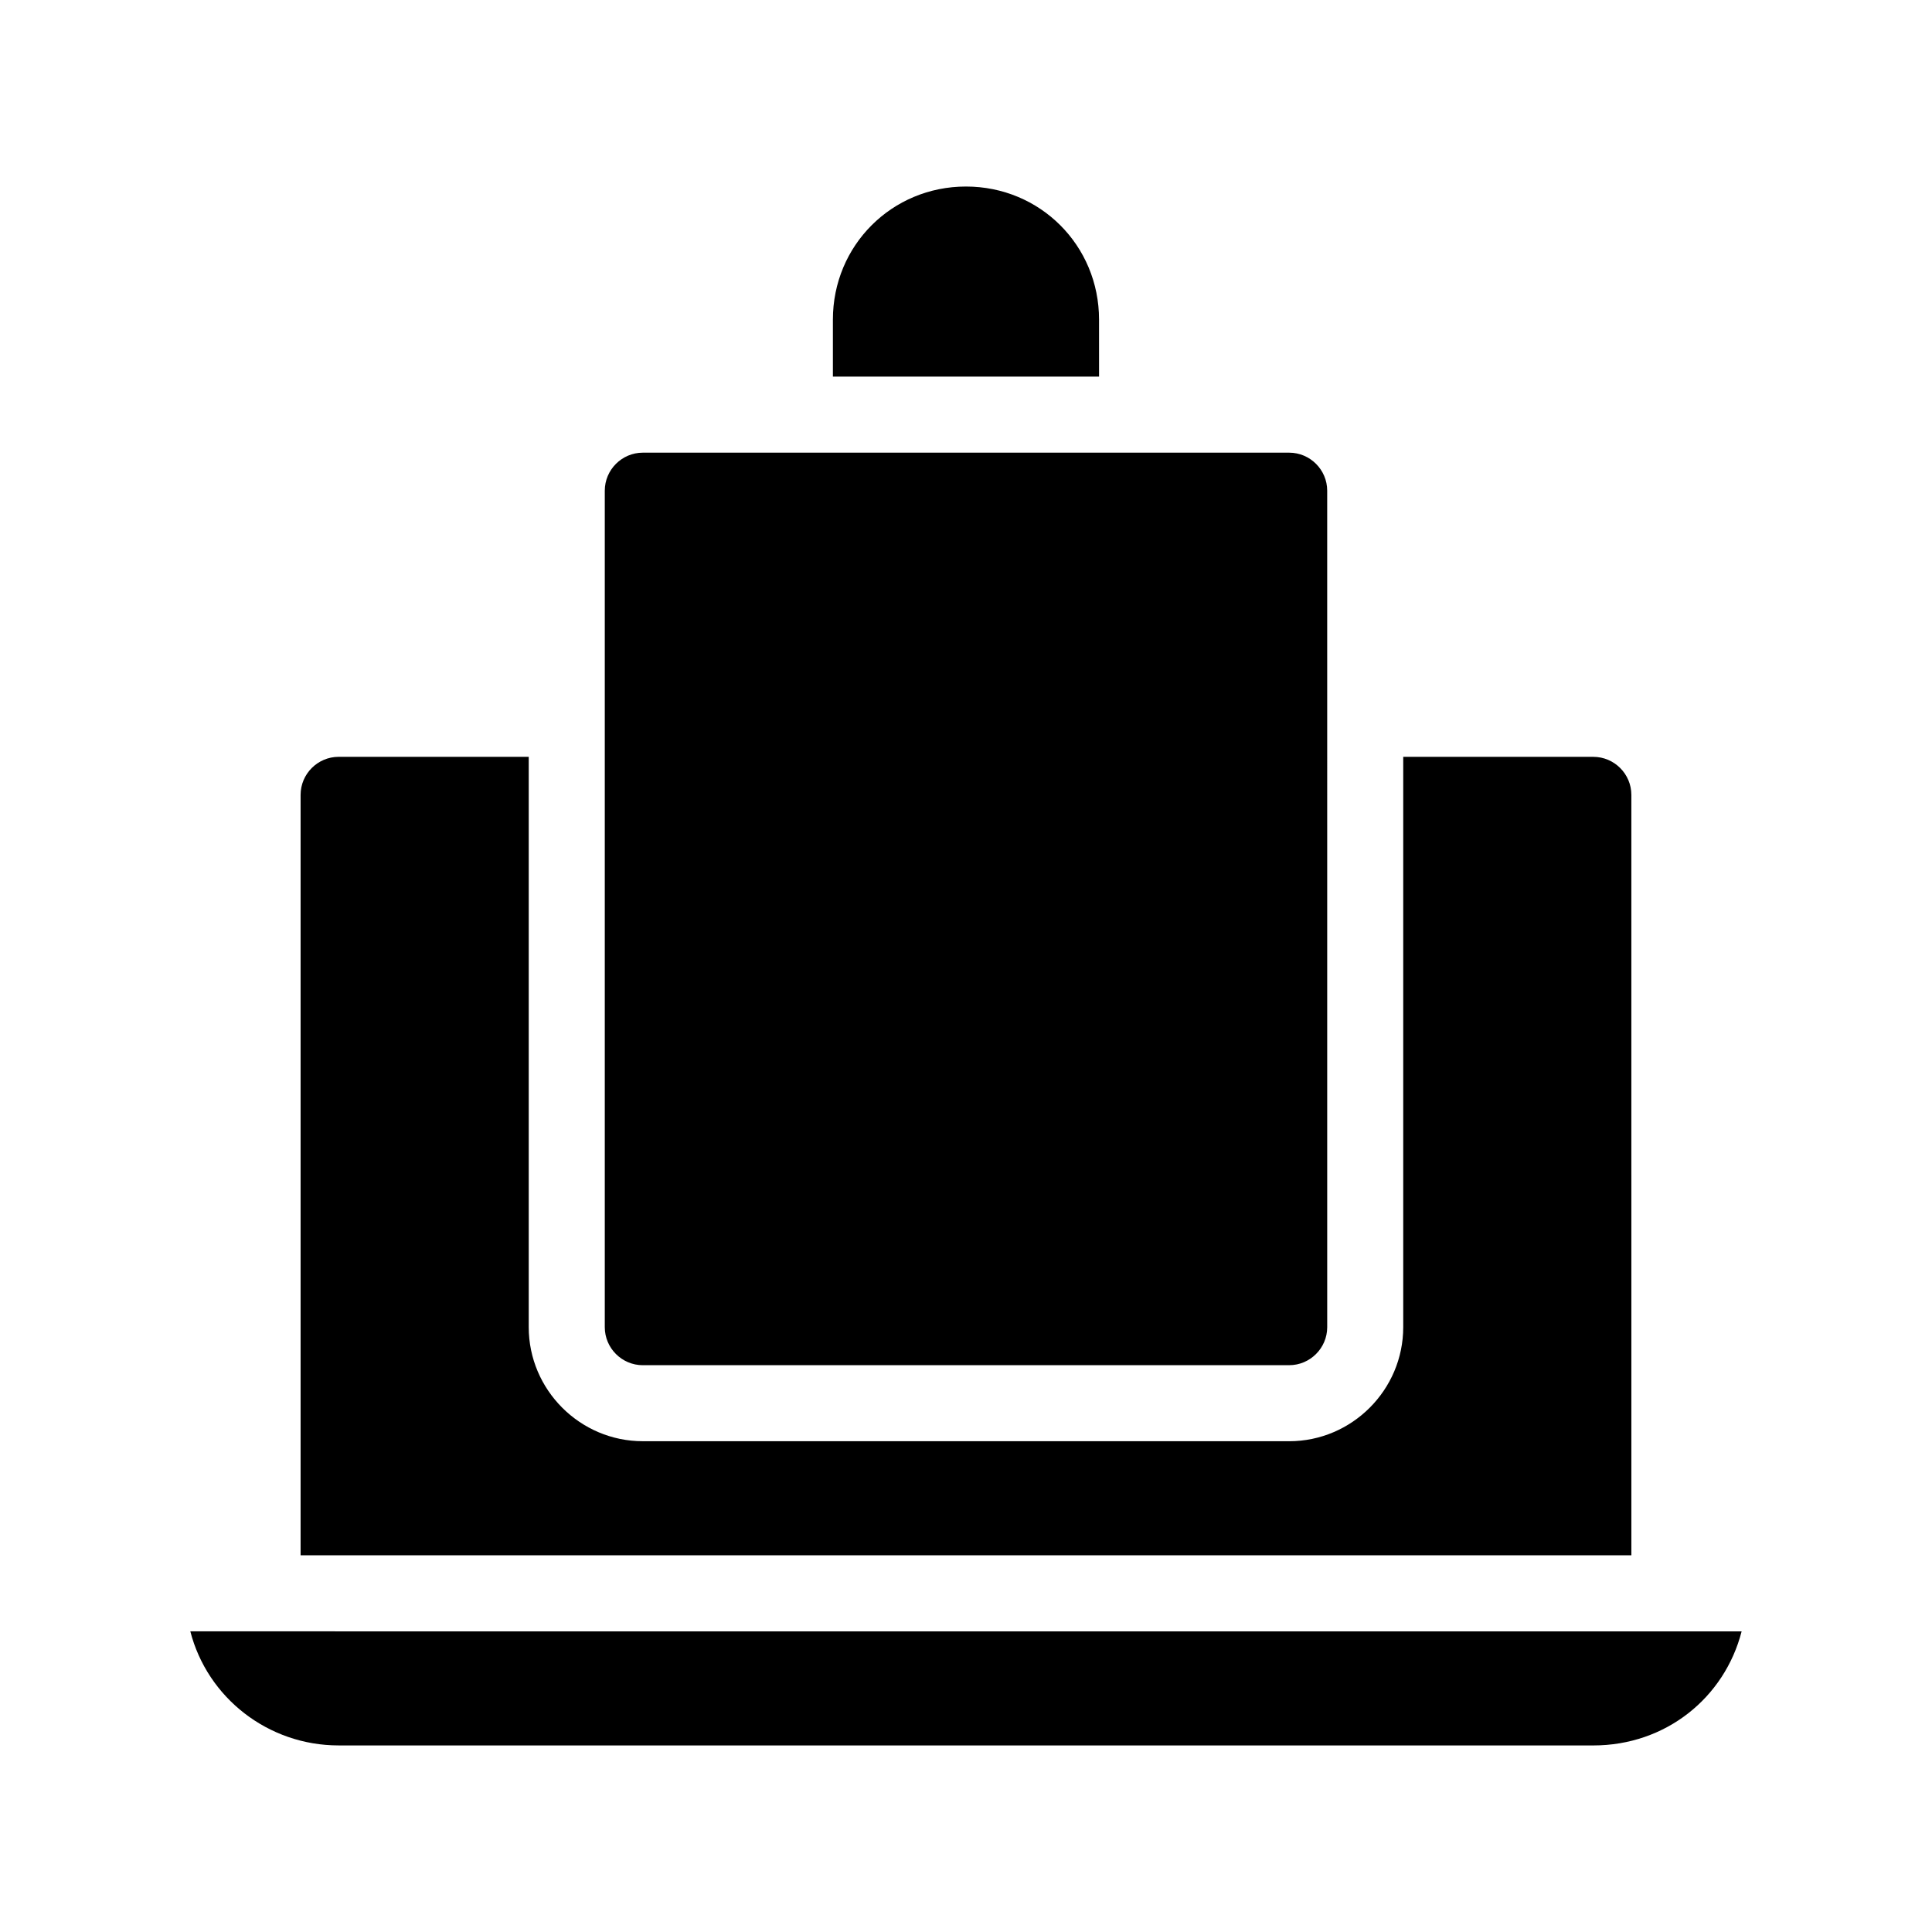
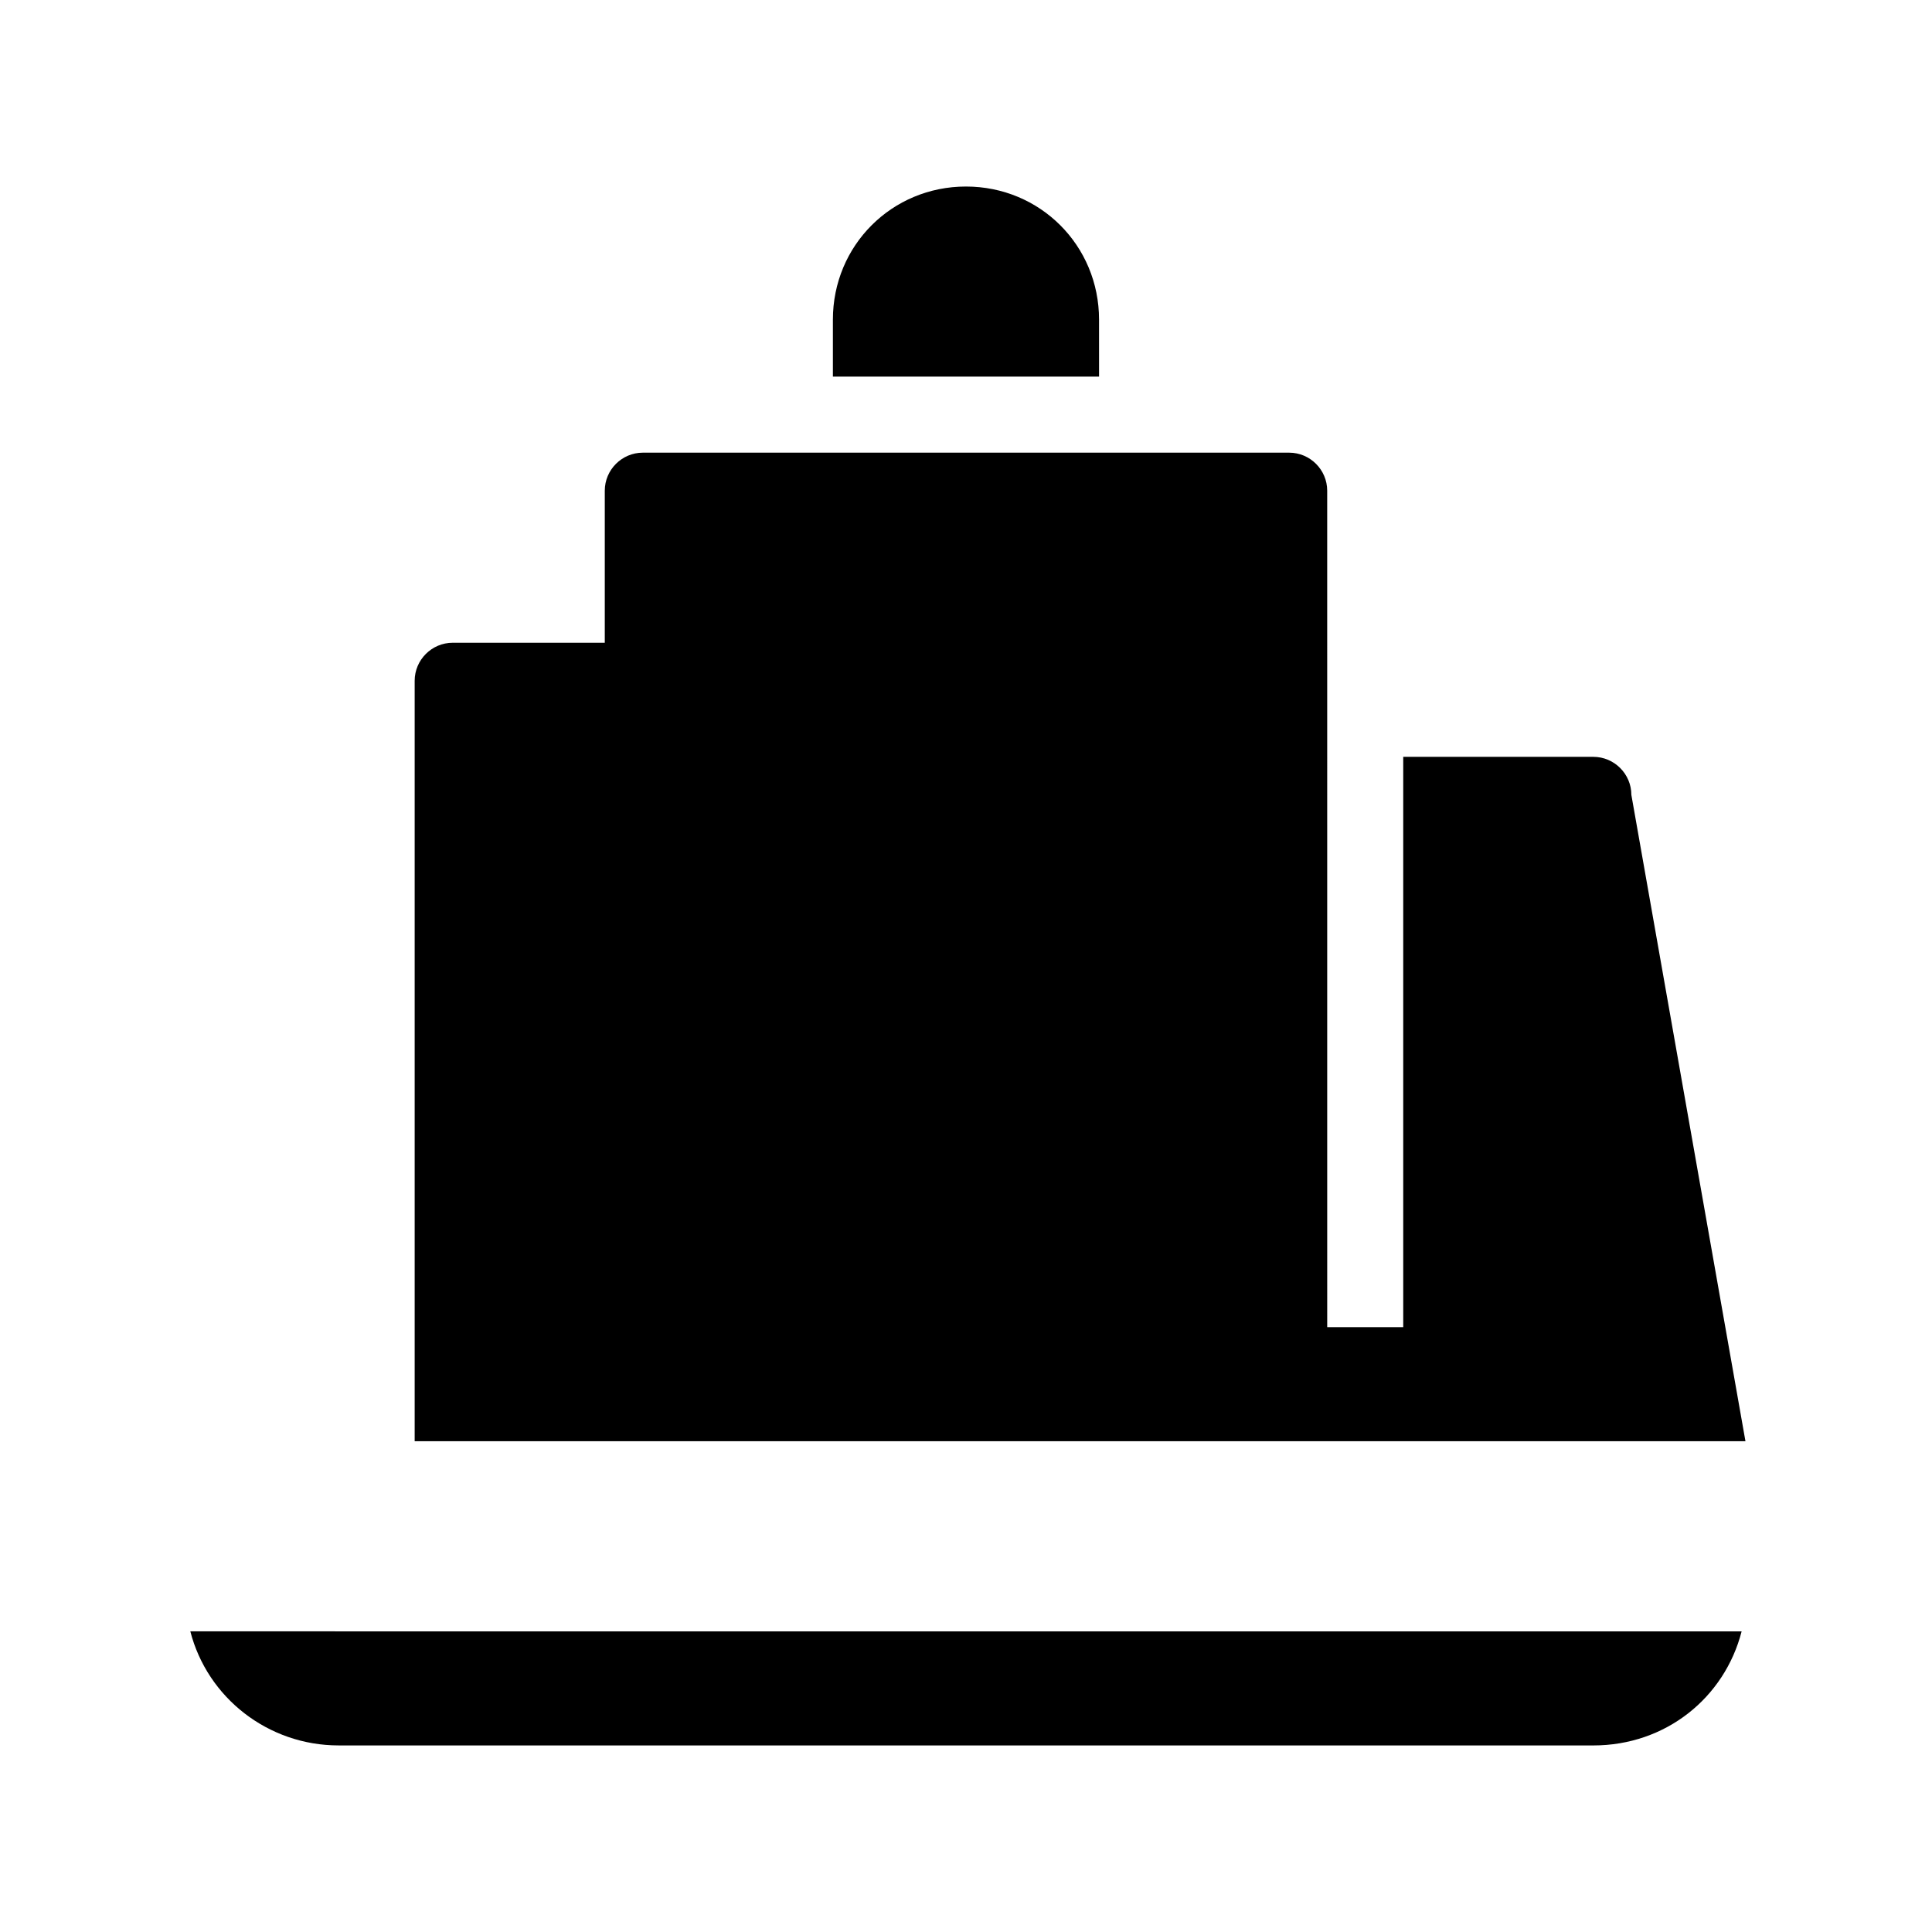
<svg xmlns="http://www.w3.org/2000/svg" fill="#000000" width="800px" height="800px" version="1.1" viewBox="144 144 512 512">
-   <path d="m605.55 576.33c-4.535 17.633-20.152 30.23-39.297 30.23l-332.52-0.004c-18.641 0-34.762-12.594-39.297-30.23zm-29.223-221.68c0-5.543-4.535-10.078-10.078-10.078h-50.379v151.14c0 16.625-13.602 30.23-30.23 30.23l-171.29-0.004c-16.625 0-30.23-13.602-30.23-30.23v-151.14h-50.379c-5.543 0-10.078 4.535-10.078 10.078v201.52h352.67zm-141.07-125.95c0-19.648-15.617-35.266-35.266-35.266s-35.266 15.617-35.266 35.266v15.113h70.535zm-120.91 277.09h171.3c5.543 0 10.078-4.535 10.078-10.078l-0.004-221.67c0-5.543-4.535-10.078-10.078-10.078h-171.29c-5.543 0-10.078 4.535-10.078 10.078v221.68c0 5.543 4.535 10.074 10.078 10.074z" />
+   <path d="m605.55 576.33c-4.535 17.633-20.152 30.23-39.297 30.23l-332.52-0.004c-18.641 0-34.762-12.594-39.297-30.23zm-29.223-221.68c0-5.543-4.535-10.078-10.078-10.078h-50.379v151.14l-171.29-0.004c-16.625 0-30.23-13.602-30.23-30.23v-151.14h-50.379c-5.543 0-10.078 4.535-10.078 10.078v201.52h352.67zm-141.07-125.95c0-19.648-15.617-35.266-35.266-35.266s-35.266 15.617-35.266 35.266v15.113h70.535zm-120.91 277.09h171.3c5.543 0 10.078-4.535 10.078-10.078l-0.004-221.67c0-5.543-4.535-10.078-10.078-10.078h-171.29c-5.543 0-10.078 4.535-10.078 10.078v221.68c0 5.543 4.535 10.074 10.078 10.074z" />
</svg>